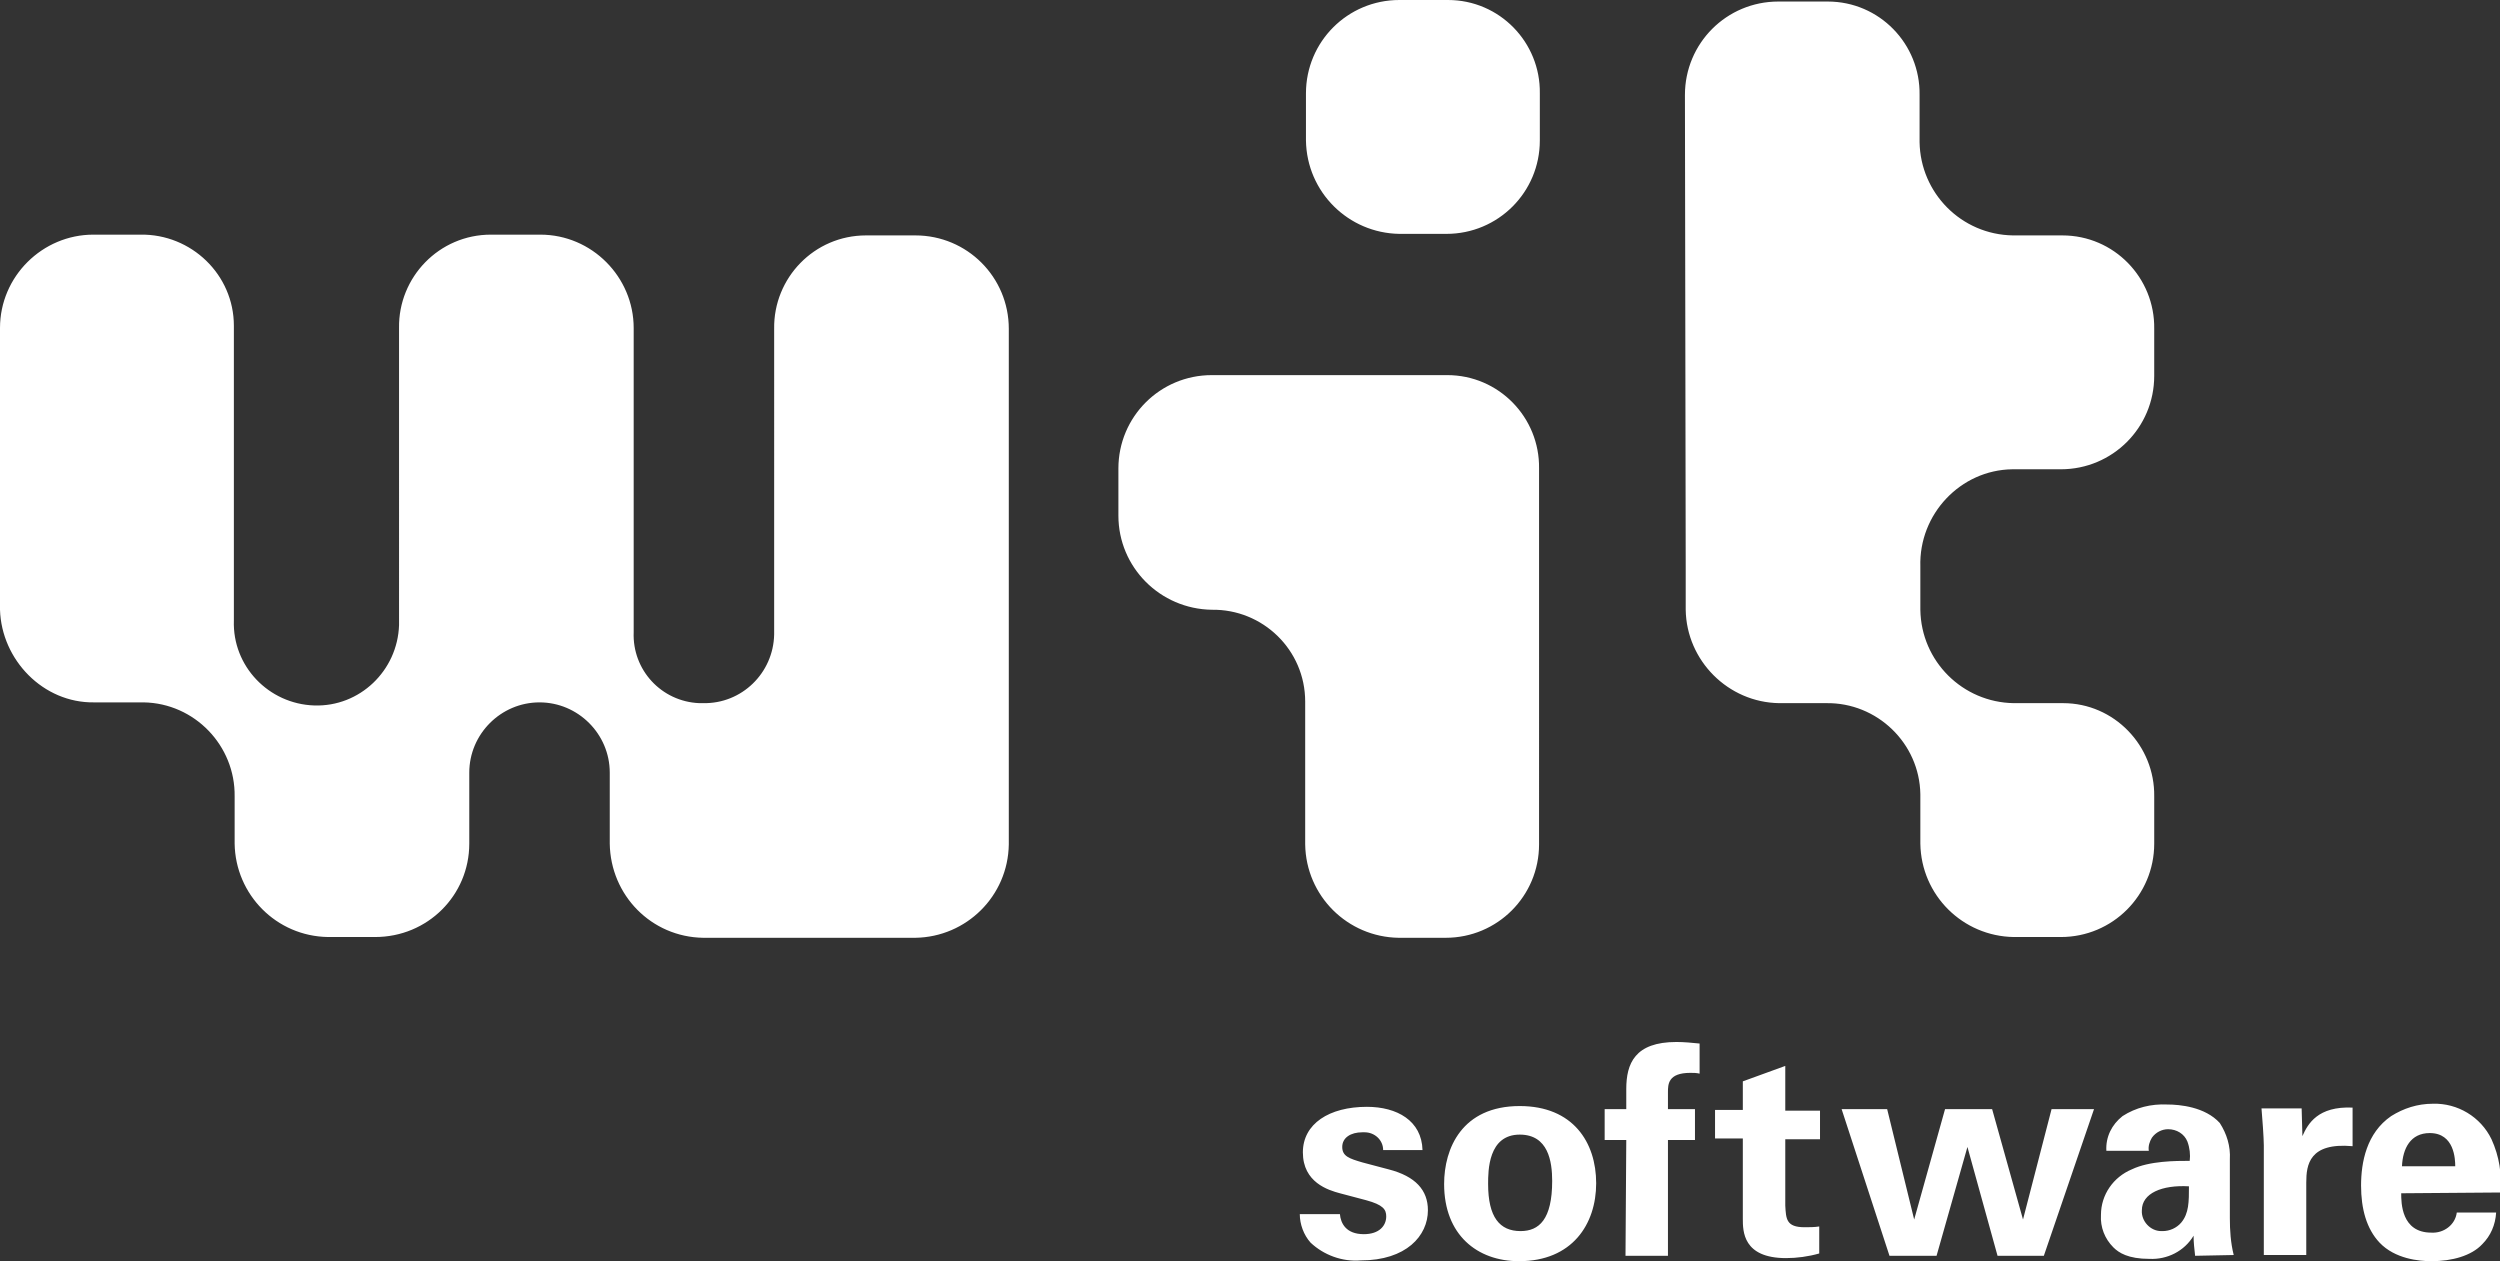
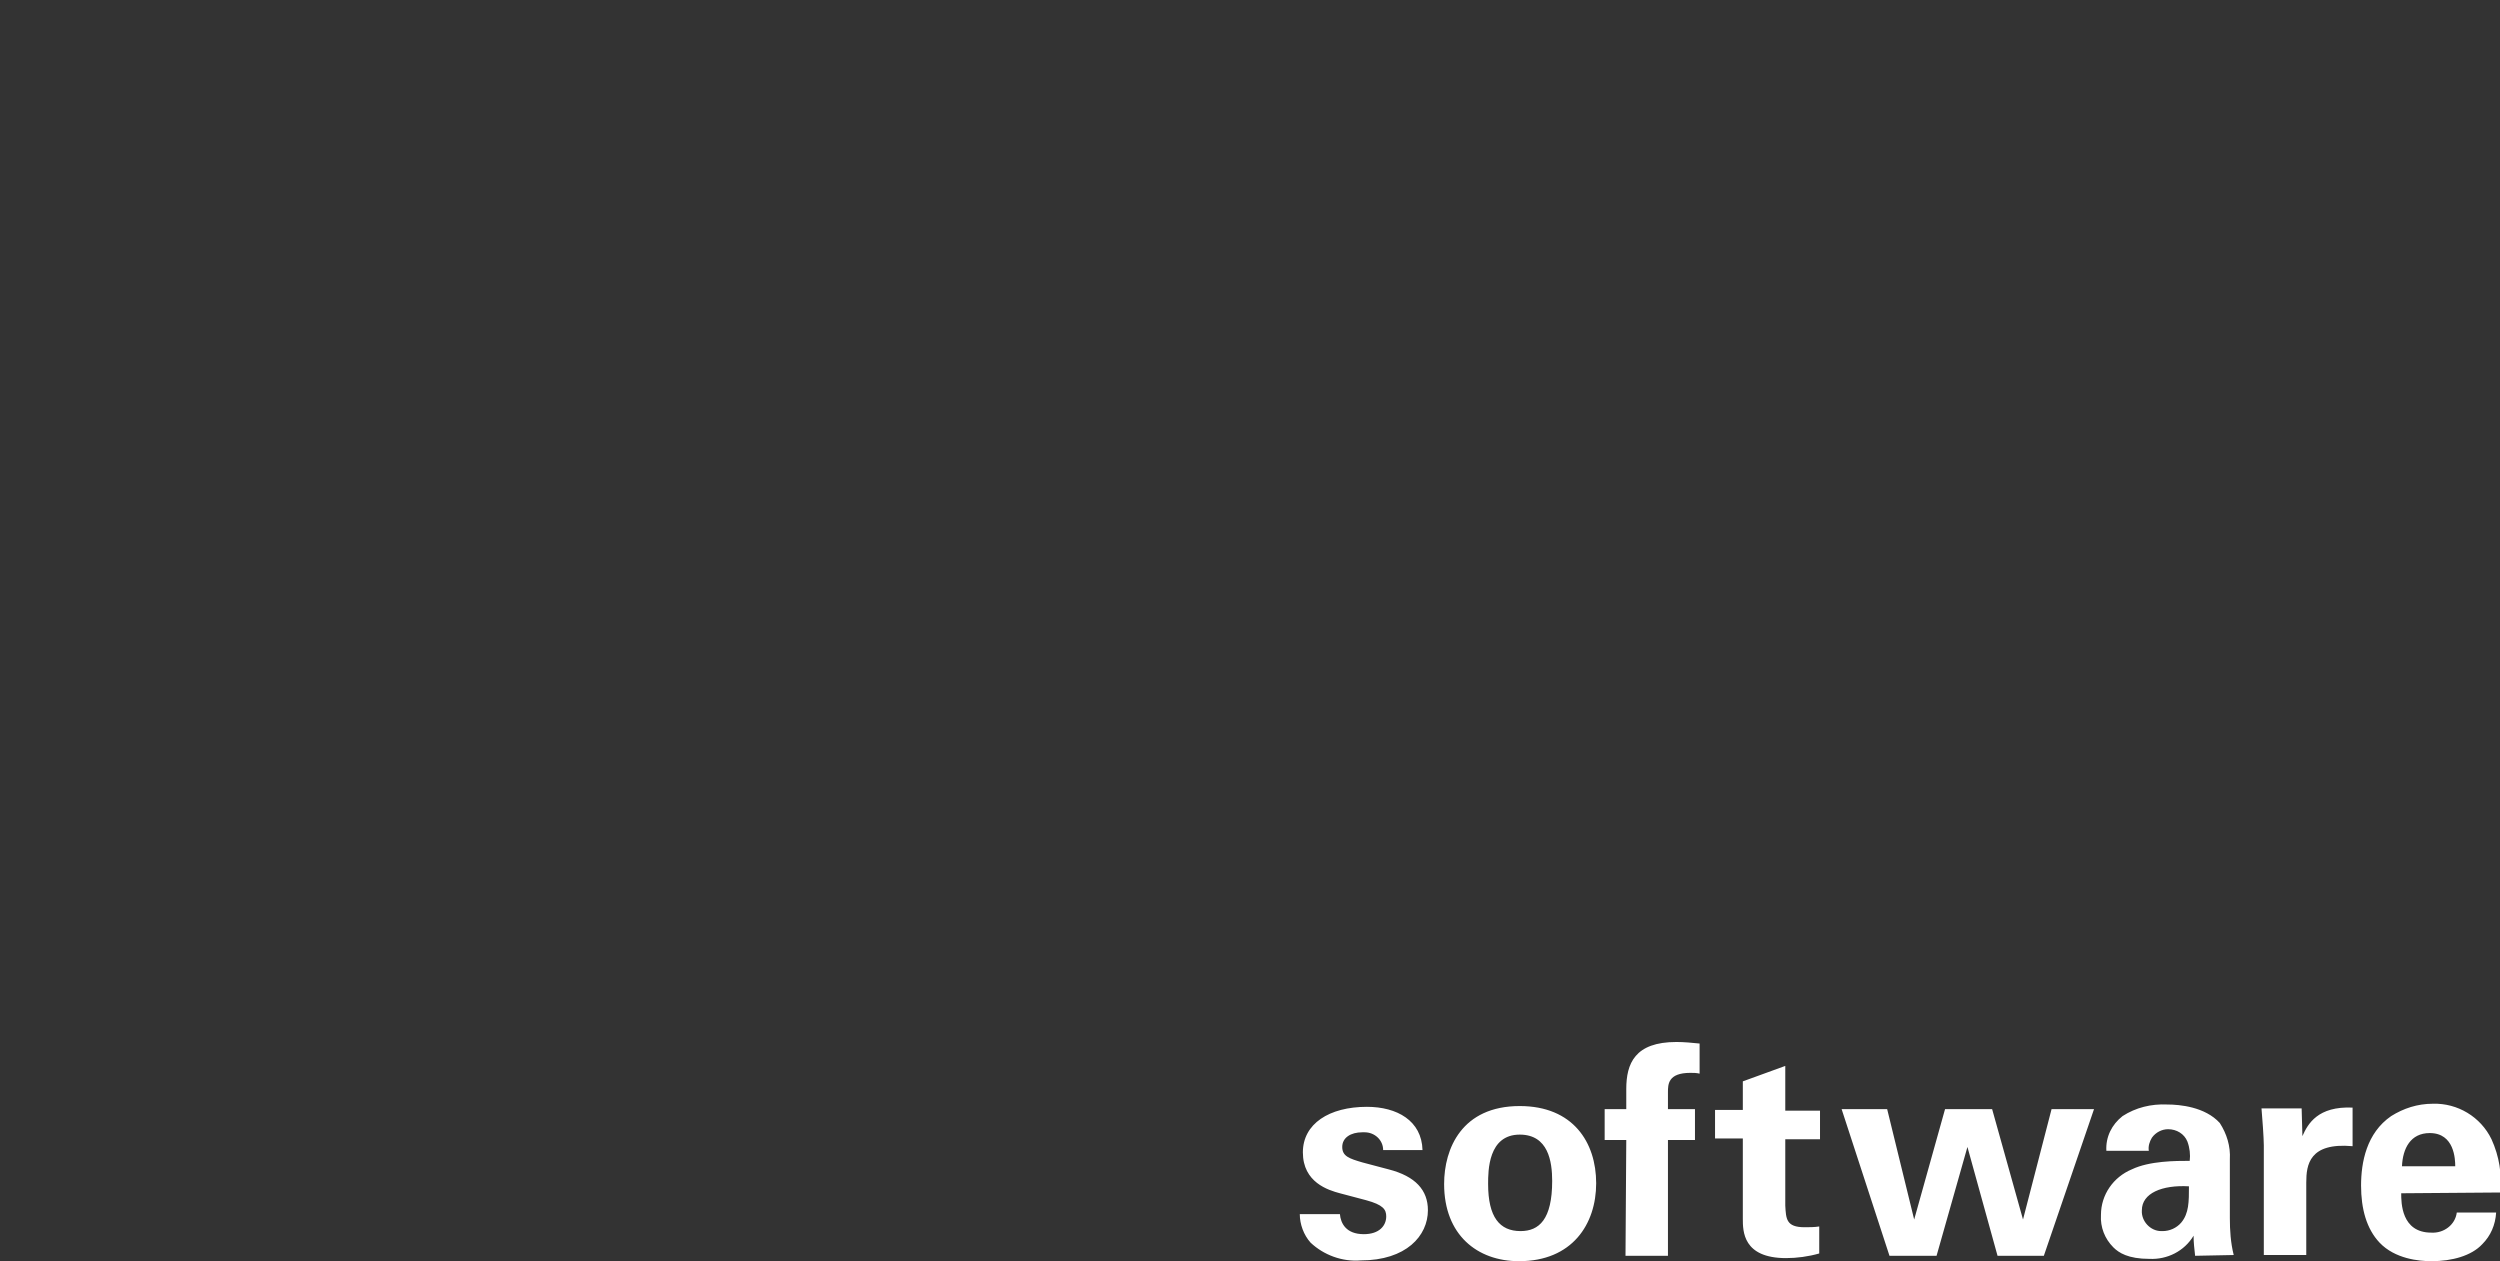
<svg xmlns="http://www.w3.org/2000/svg" version="1.1" id="Layer_1" x="0px" y="0px" viewBox="0 0 323.9 163.4" style="enable-background:new 0 0 323.9 163.4;" xml:space="preserve">
  <rect x="0" y="0" width="323.9" height="163.4" fill="#333333" stroke="none" />
  <style type="text/css">
	.st0{fill:#FFFFFF;}
</style>
  <g>
    <g id="Layer_1-2">
-       <path class="st0" d="M218.4,73.4V79c0.1,6.6,5.5,12,12.1,12.1h6.1c6.6-0.1,12.1,5.2,12.2,11.8c0,0.1,0,0.2,0,0.3v6.1    c0.1,6.7,5.5,12,12.1,12.1h6.1c6.7,0,12.1-5.4,12.1-12.1v-6.1c0.1-6.6-5.2-12.1-11.8-12.1c-0.1,0-0.2,0-0.3,0h-6.1    c-6.6-0.1-12-5.4-12.1-12.1v-5.6c-0.2-6.8,5.2-12.5,11.9-12.6c0.1,0,0.1,0,0.2,0h6.1c6.7,0,12.1-5.4,12.1-12.1v-6.1    c0.1-6.6-5.2-12.1-11.9-12.1c-0.1,0-0.2,0-0.3,0h-6.1c-6.7-0.1-12-5.5-12.1-12.1v-6.1c0.1-6.6-5.2-12.1-11.9-12.1    c-0.1,0-0.2,0-0.3,0h-6.1c-6.7,0-12.1,5.4-12.1,12.1L218.4,73.4L218.4,73.4z M187.4,0h-6.1c-6.7,0-12.1,5.4-12.1,12.1v6.1    c0.1,6.7,5.5,12,12.1,12.1h6.1c6.7,0,12.1-5.4,12.1-12.1v-6.1C199.6,5.5,194.3,0,187.6,0C187.6,0,187.5,0,187.4,0 M157,79    c6.6-0.1,12.1,5.2,12.1,11.9l0,0v18.5c0.1,6.7,5.5,12,12.1,12.1h6.1c6.7,0,12.1-5.4,12.1-12.1V60.7c0.1-6.6-5.2-12.1-11.9-12.1    c-0.1,0-0.2,0-0.3,0H157c-6.7,0-12.1,5.4-12.1,12.1v6.1C144.9,73.5,150.3,78.9,157,79 M100.3,42.6c-0.1-6.6,5.2-12.1,11.9-12.1    c0.1,0,0.2,0,0.3,0h6.1c6.7,0,12.1,5.4,12.1,12.1v66.8c-0.1,6.7-5.5,12-12.1,12.1H91.1c-6.7-0.1-12-5.5-12.1-12.2v-9.2    c0-5-4.1-9.1-9.1-9.1s-9.1,4.1-9.1,9.1v9.2c0,6.7-5.4,12.1-12.2,12.1h-6.1c-6.7-0.1-12-5.5-12.1-12.1v-6.1    c0.1-6.6-5.2-12.1-11.8-12.2c-0.1,0-0.2,0-0.3,0h-6.1C5.6,91.1,0.2,85.5,0,79V42.5c0-6.7,5.5-12.1,12.1-12.1h6.1    c6.6-0.1,12.1,5.2,12.1,11.8c0,0.1,0,0.2,0,0.3v37.9c-0.2,5.9,4.5,10.8,10.4,11s10.8-4.5,11-10.4c0-0.2,0-0.4,0-0.7V42.5    c-0.1-6.6,5.2-12.1,11.9-12.1c0.1,0,0.2,0,0.3,0H70c6.7,0,12.1,5.5,12.1,12.1v39.4c-0.2,4.9,3.6,9,8.5,9.2c0.2,0,0.3,0,0.5,0    c5,0.1,9.1-3.9,9.2-8.9c0-0.1,0-0.2,0-0.3L100.3,42.6z" />
      <path class="st0" d="M318.1,151.1c0-0.9-0.1-4.3-3.3-4.3c-2.5,0-3.5,2-3.6,4.3H318.1z M311.1,154.6c0,1.2,0,5.1,3.9,5.1    c1.6,0.1,3.1-1,3.3-2.6h5.1c-0.1,1.6-0.7,3-1.8,4.1c-1.4,1.5-3.9,2.2-6.6,2.2c-1.6,0-4.7-0.3-6.7-2.4c-1.7-1.8-2.4-4.4-2.4-7.4    s0.7-6.8,3.9-9c1.6-1,3.4-1.6,5.4-1.6c3.2-0.1,6.2,1.7,7.6,4.6c1,2.2,1.4,4.6,1.1,6.9L311.1,154.6z M293.3,148.4    c0-0.9-0.2-3.7-0.3-4.8h5.2l0.1,3.6c0.7-1.6,2-3.9,6.5-3.7v5c-5.6-0.5-6,2.4-6,4.7v9.4h-5.5L293.3,148.4L293.3,148.4z     M277.5,156.8c-0.1,1.4,1.1,2.7,2.5,2.7c0.1,0,0.1,0,0.2,0c0.9,0,1.8-0.4,2.4-1.1c1-1.2,1-2.7,1-4.7    C280.1,153.5,277.5,154.6,277.5,156.8 M284.4,162.7c-0.1-0.9-0.2-1.7-0.2-2.6c-1.2,2-3.4,3.1-5.7,3c-2.8,0-4-0.8-4.7-1.5    c-1.1-1.1-1.7-2.6-1.6-4.2c0-2.6,1.6-4.9,4-5.9c2.3-1.1,5.7-1.1,7.5-1.1c0.1-0.8,0-1.7-0.3-2.5c-0.4-1-1.4-1.6-2.5-1.6    c-0.8,0-1.6,0.4-2.1,1.1c-0.3,0.5-0.5,1.1-0.4,1.7h-5.5c-0.1-1.8,0.7-3.4,2.1-4.5c1.7-1.1,3.7-1.6,5.8-1.5c1.6,0,4.9,0.3,6.8,2.4    c0.9,1.4,1.4,3,1.3,4.7v7.6c0,1.6,0.1,3.2,0.5,4.8L284.4,162.7z M244.5,143.7L248,158l4-14.3h6.1l4,14.3l3.7-14.3h5.5l-6.5,19h-6    l-3.9-14.1l-4,14.1h-6.1l-6.2-19H244.5z M235.7,162.4c-1.4,0.4-2.9,0.6-4.3,0.6c-5.6,0-5.6-3.5-5.6-5.1v-10.4h-3.6v-3.7h3.6v-3.7    l5.5-2v5.8h4.5v3.7h-4.5v8.6c0.1,1.7,0.1,2.8,2.5,2.8c0.6,0,1.3,0,1.9-0.1L235.7,162.4L235.7,162.4z M210.7,147.7h-2.8v-4h2.8    v-2.6c0-3.3,1.1-6.1,6.5-6.1c1,0,2,0.1,3,0.2v3.9c-0.4-0.1-0.8-0.1-1.2-0.1c-2.9,0-2.9,1.5-2.9,2.5v2.2h3.5v4h-3.5v15h-5.5    L210.7,147.7z M197,159.5c2.4,0,4.1-1.5,4.1-6.5c0-2.5-0.5-6-4.2-6c-4.1,0-4.1,4.7-4.1,6.4C192.8,157.7,194.3,159.5,197,159.5     M196.9,143.3c6.9,0,9.9,4.7,9.9,10s-3.1,10.1-10,10.1c-5.4,0-9.7-3.4-9.7-10C187.1,148.8,189.4,143.3,196.9,143.3 M173.6,157.3    c0.1,1.2,0.8,2.6,3.1,2.6c2,0,2.9-1.1,2.9-2.3c0-0.9-0.4-1.5-2.6-2.1l-3.4-0.9c-1.5-0.4-4.8-1.4-4.8-5.3c0-3.7,3.4-5.9,8.3-5.9    c3.9,0,7.1,1.8,7.2,5.6h-5.1c0-1.3-1.1-2.3-2.4-2.3c-0.1,0-0.2,0-0.3,0c-1.5,0-2.6,0.7-2.6,1.9s0.9,1.5,2.6,2l3.4,0.9    c3.5,0.9,5.1,2.7,5.1,5.3c0,3.3-2.8,6.5-8.7,6.5c-2.4,0.2-4.8-0.7-6.5-2.3c-0.9-1-1.4-2.4-1.4-3.7H173.6z" />
    </g>
  </g>
</svg>